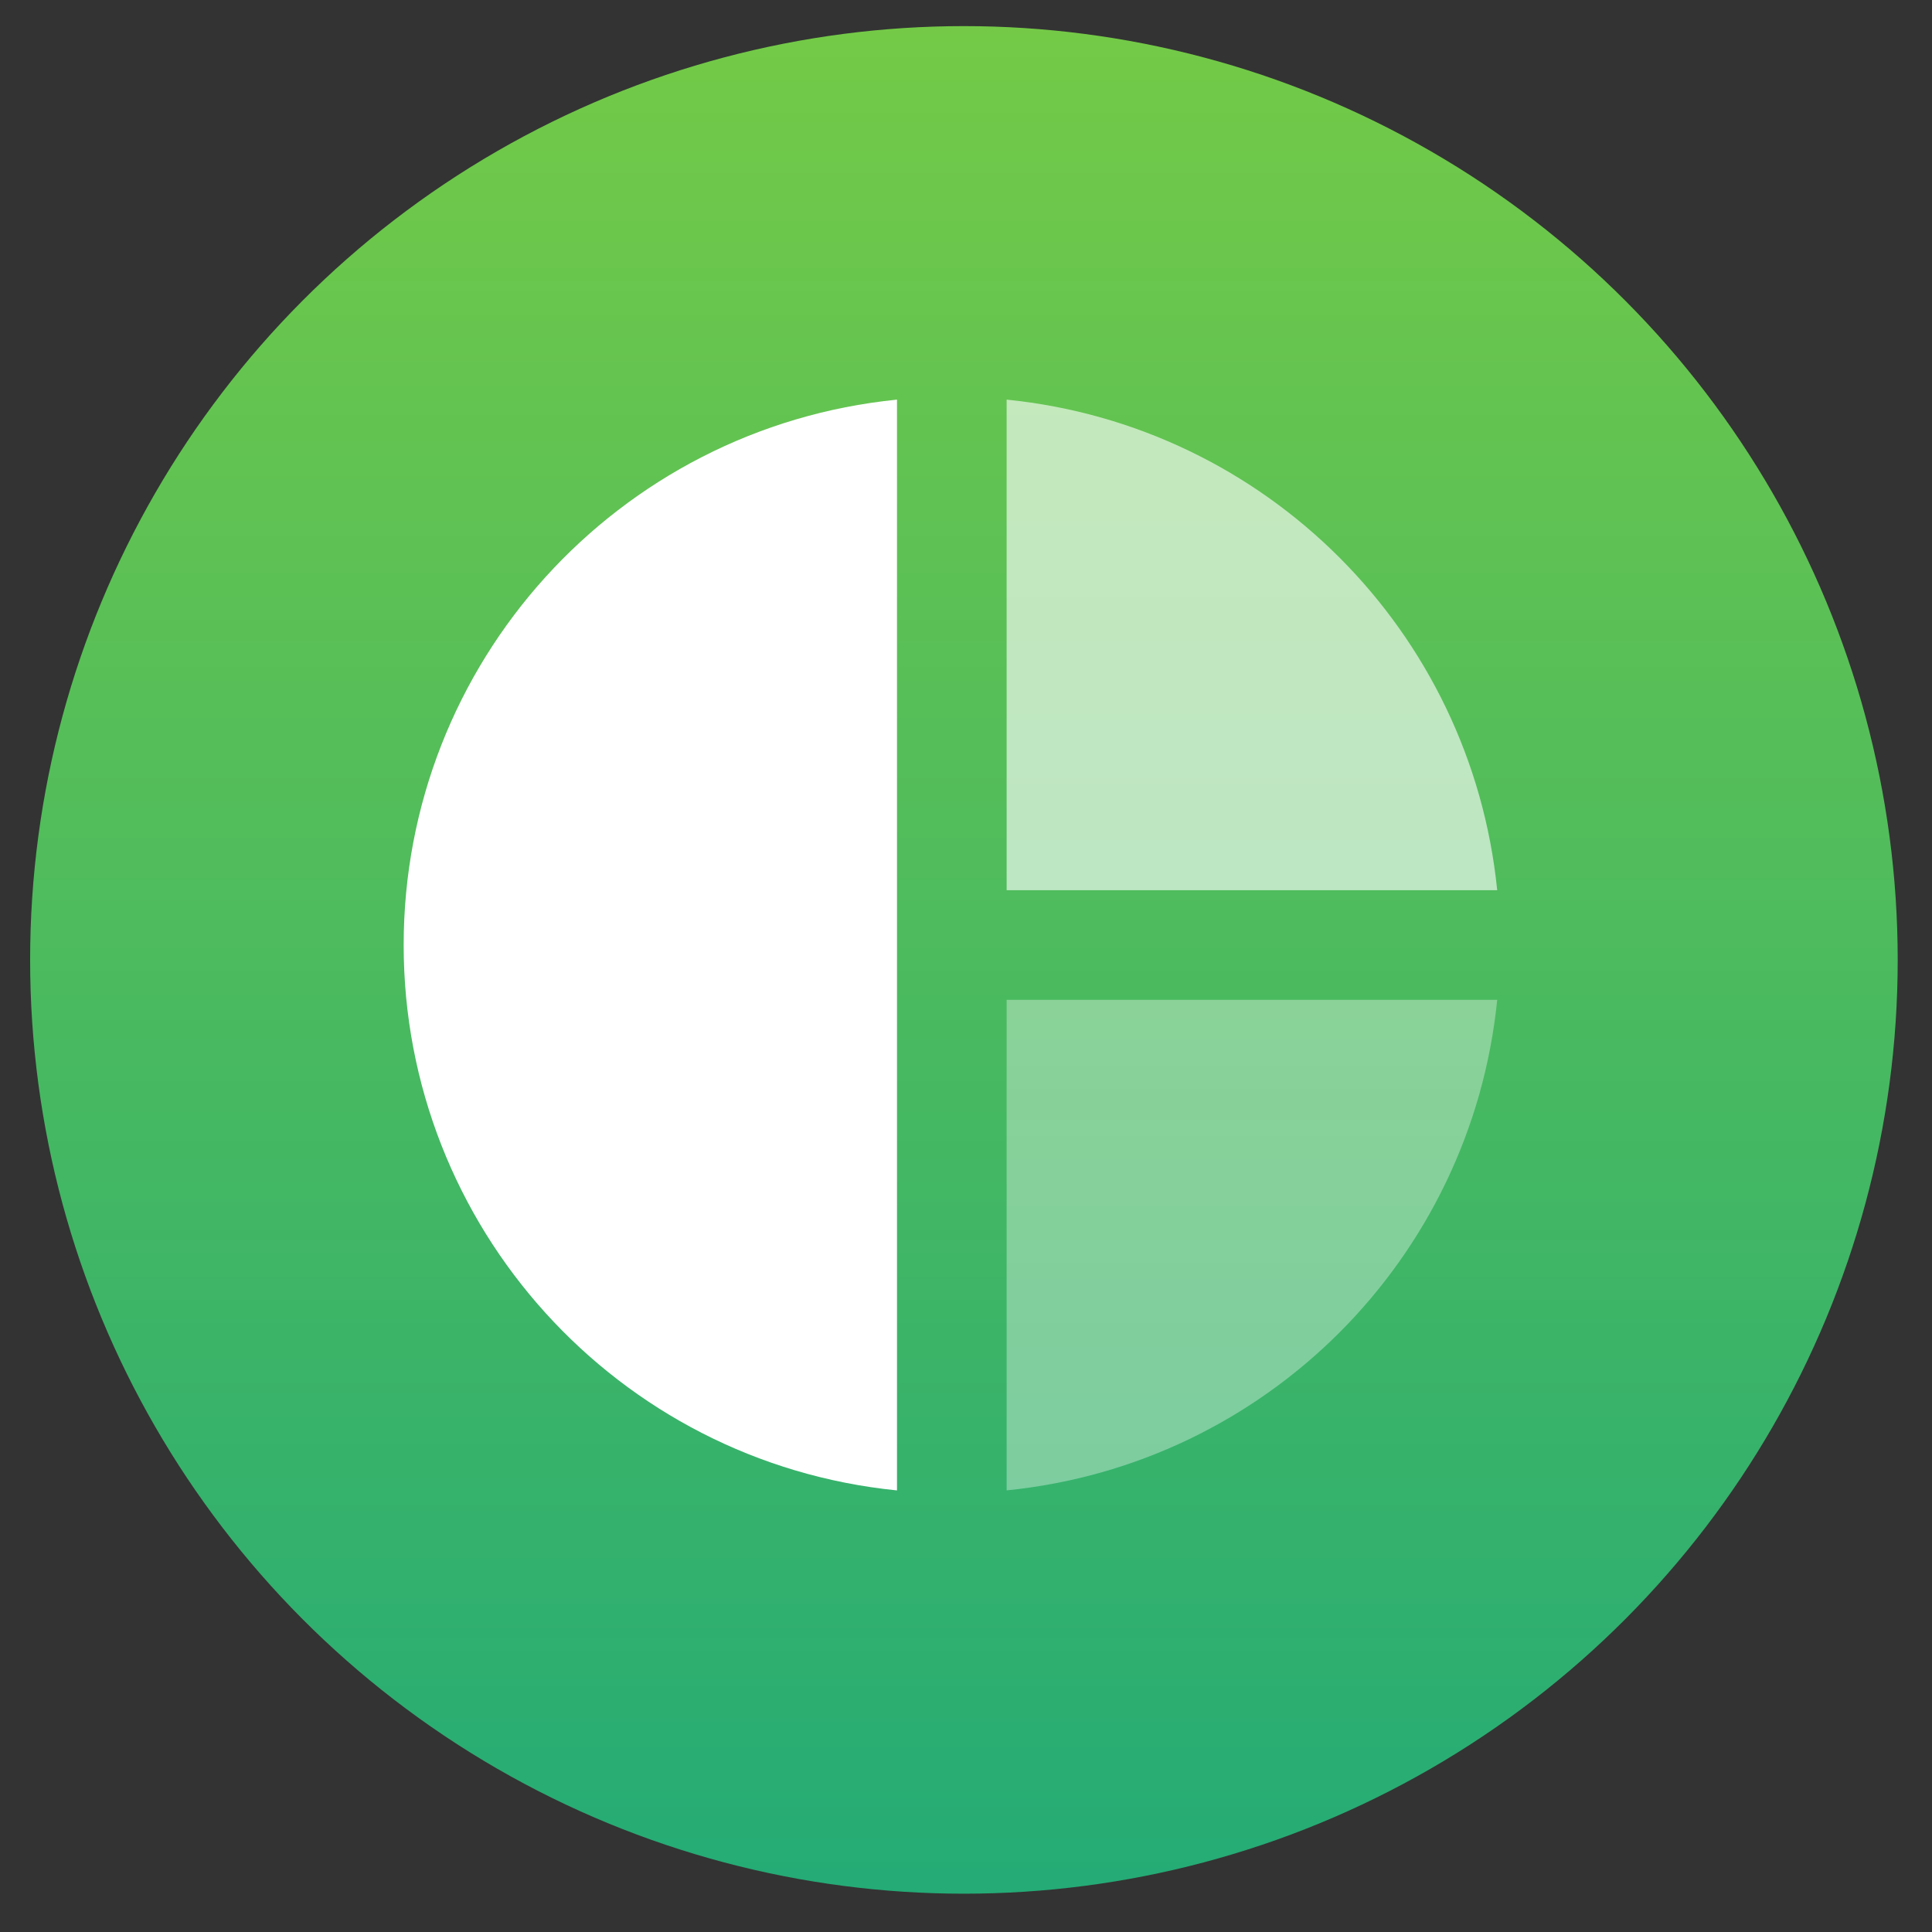
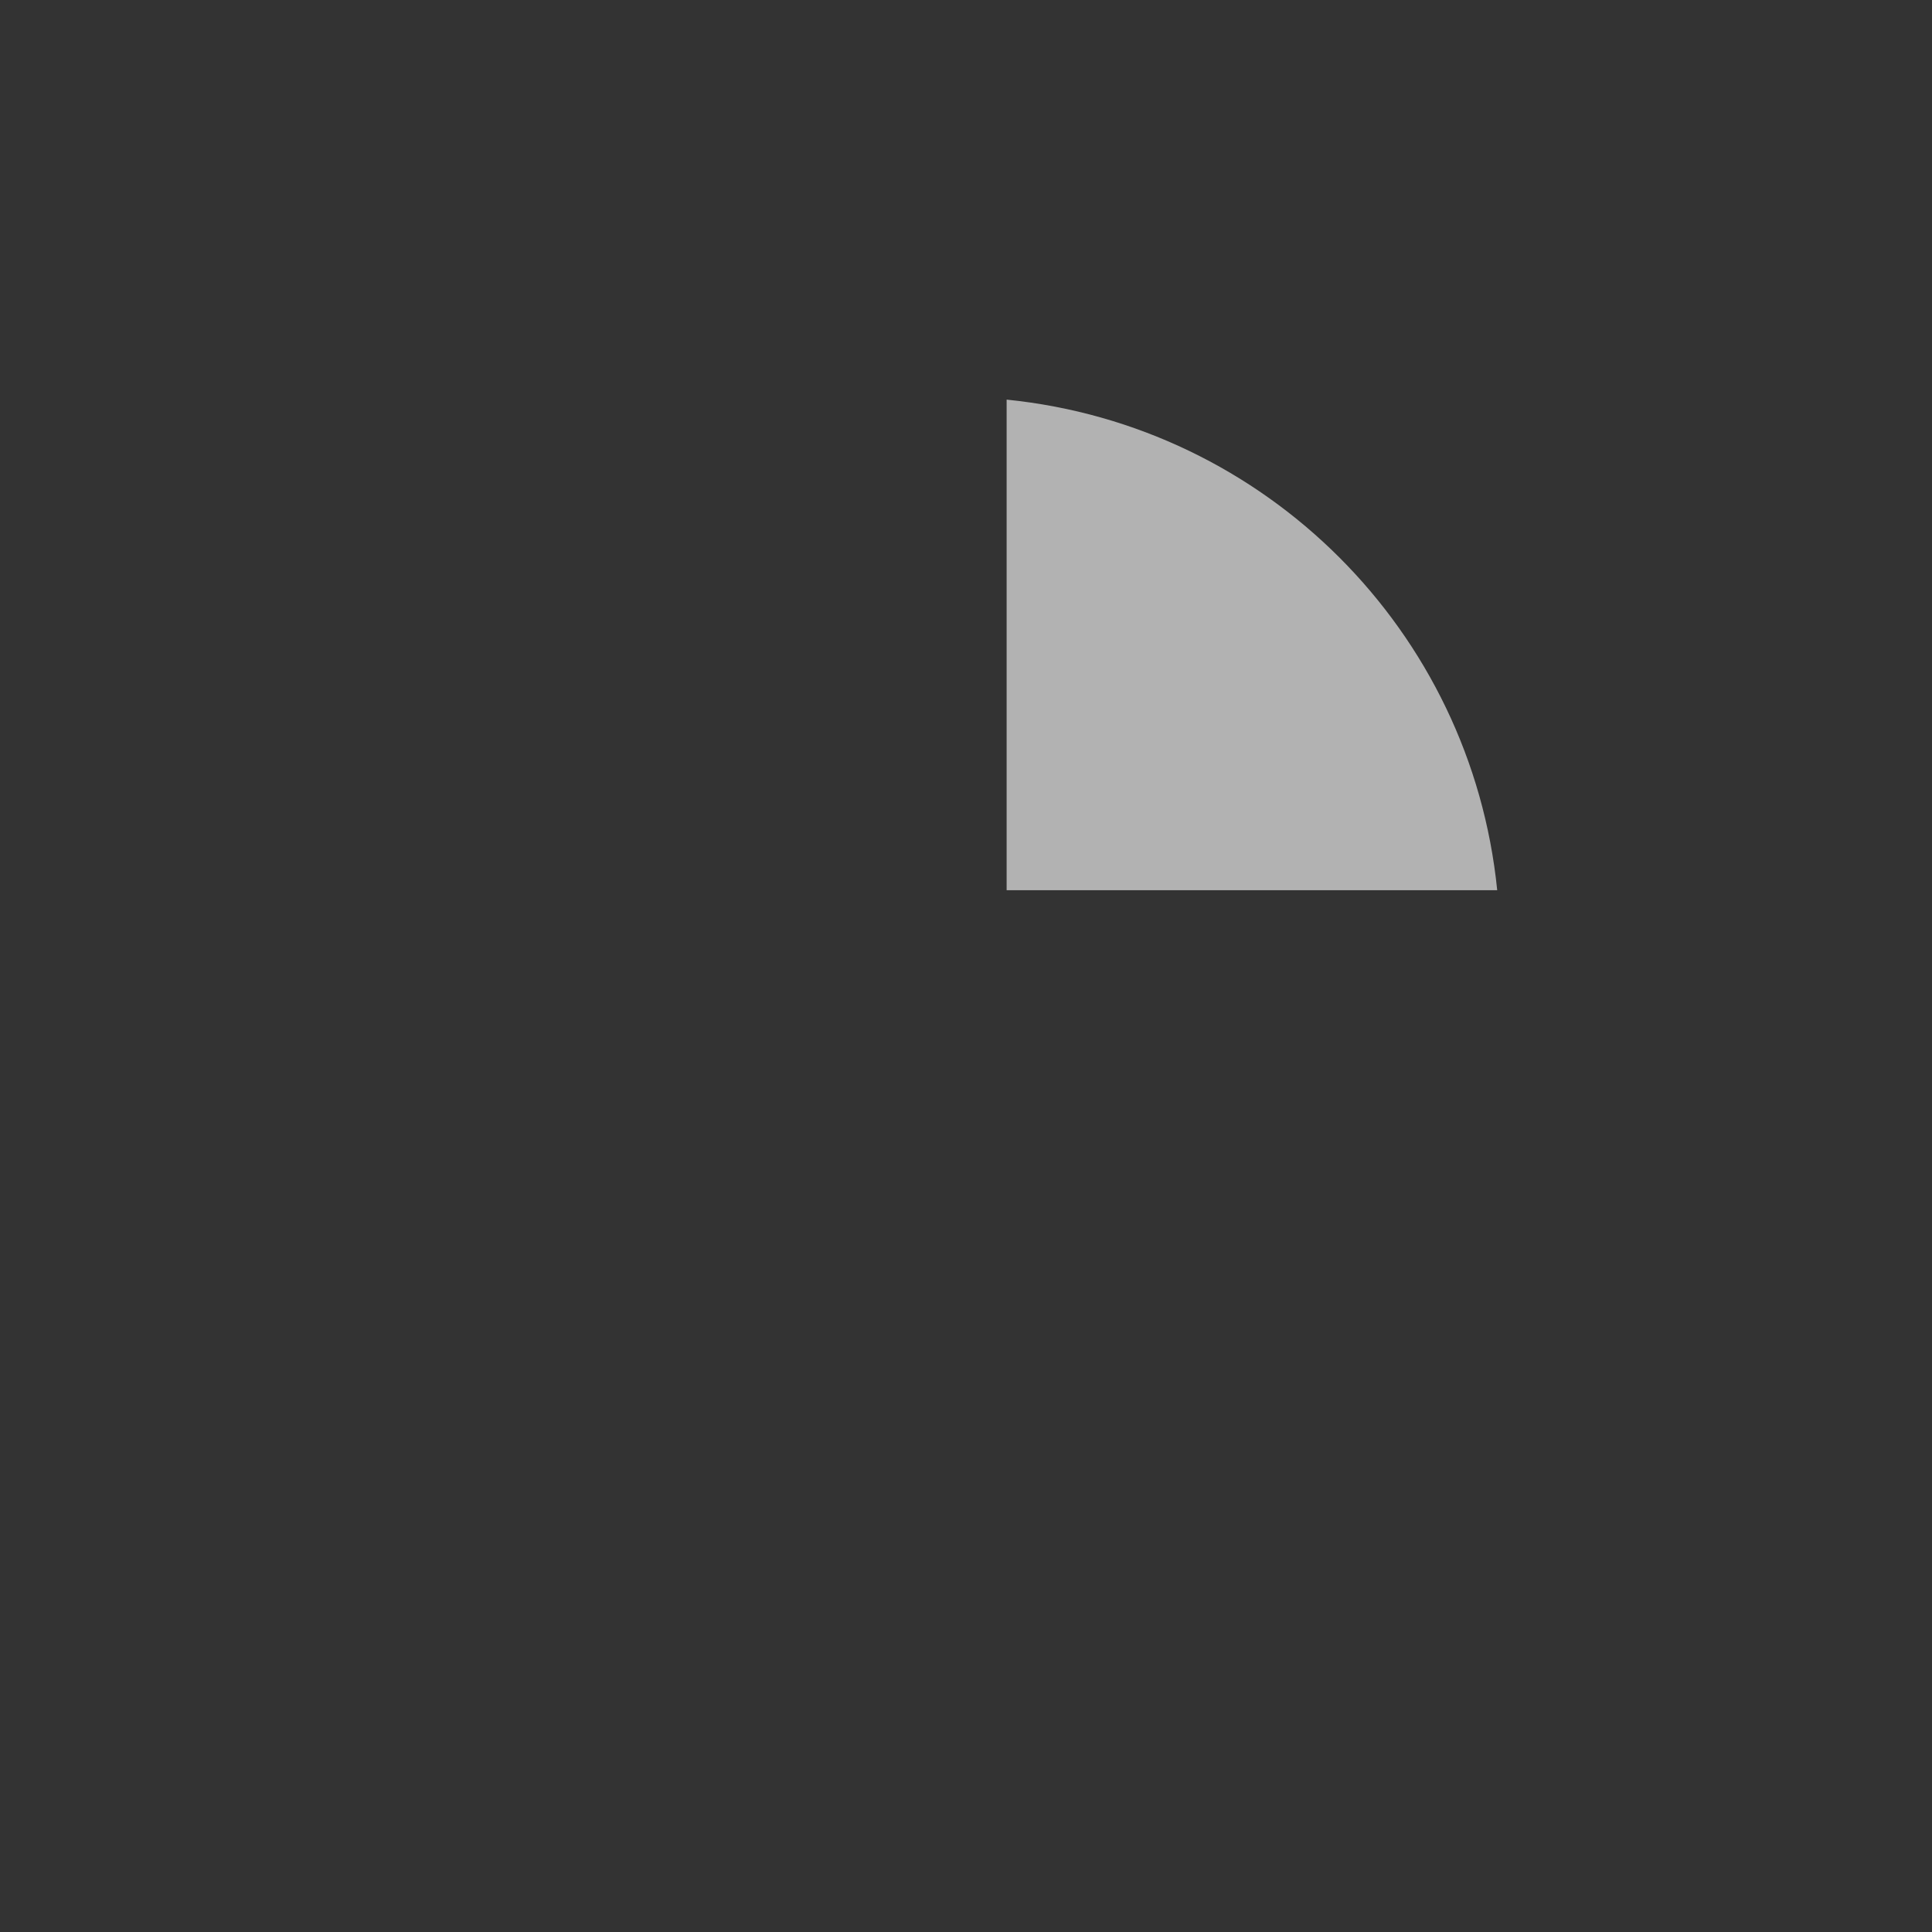
<svg xmlns="http://www.w3.org/2000/svg" width="64" height="64" viewBox="0 0 64 64">
  <rect x="0" y="0" width="64" height="64" fill="#333333" stroke="none" />
  <defs>
    <linearGradient id="urmae6cr7a" x1="50%" x2="50%" y1="100%" y2="0%">
      <stop offset="0%" stop-color="#24AB76" />
      <stop offset="100%" stop-color="#74CA47" />
    </linearGradient>
  </defs>
  <g fill="none" fill-rule="evenodd">
    <g fill-rule="nonzero">
      <g>
        <g fill="url(#urmae6cr7a)" transform="translate(-79 -1356) translate(79.731 1356.598) translate(.267 .267)">
-           <circle cx="30.933" cy="30.933" r="30.933" />
-         </g>
+           </g>
        <g fill="#FFF">
-           <path d="M16.343 0C7.065.932.001 8.741.001 18.067c0 9.325 7.064 17.135 16.342 18.067V0z" transform="translate(-79 -1356) translate(79.731 1356.598) translate(12.64 12.64)" />
          <path d="M19.975 0v16.251h16.251C35.36 7.661 28.566.866 19.975 0z" opacity=".625" transform="translate(-79 -1356) translate(79.731 1356.598) translate(12.64 12.64)" />
-           <path d="M19.975 19.883v16.25c8.592-.864 15.386-7.659 16.251-16.25H19.975z" opacity=".354" transform="translate(-79 -1356) translate(79.731 1356.598) translate(12.64 12.64)" />
        </g>
      </g>
    </g>
  </g>
</svg>